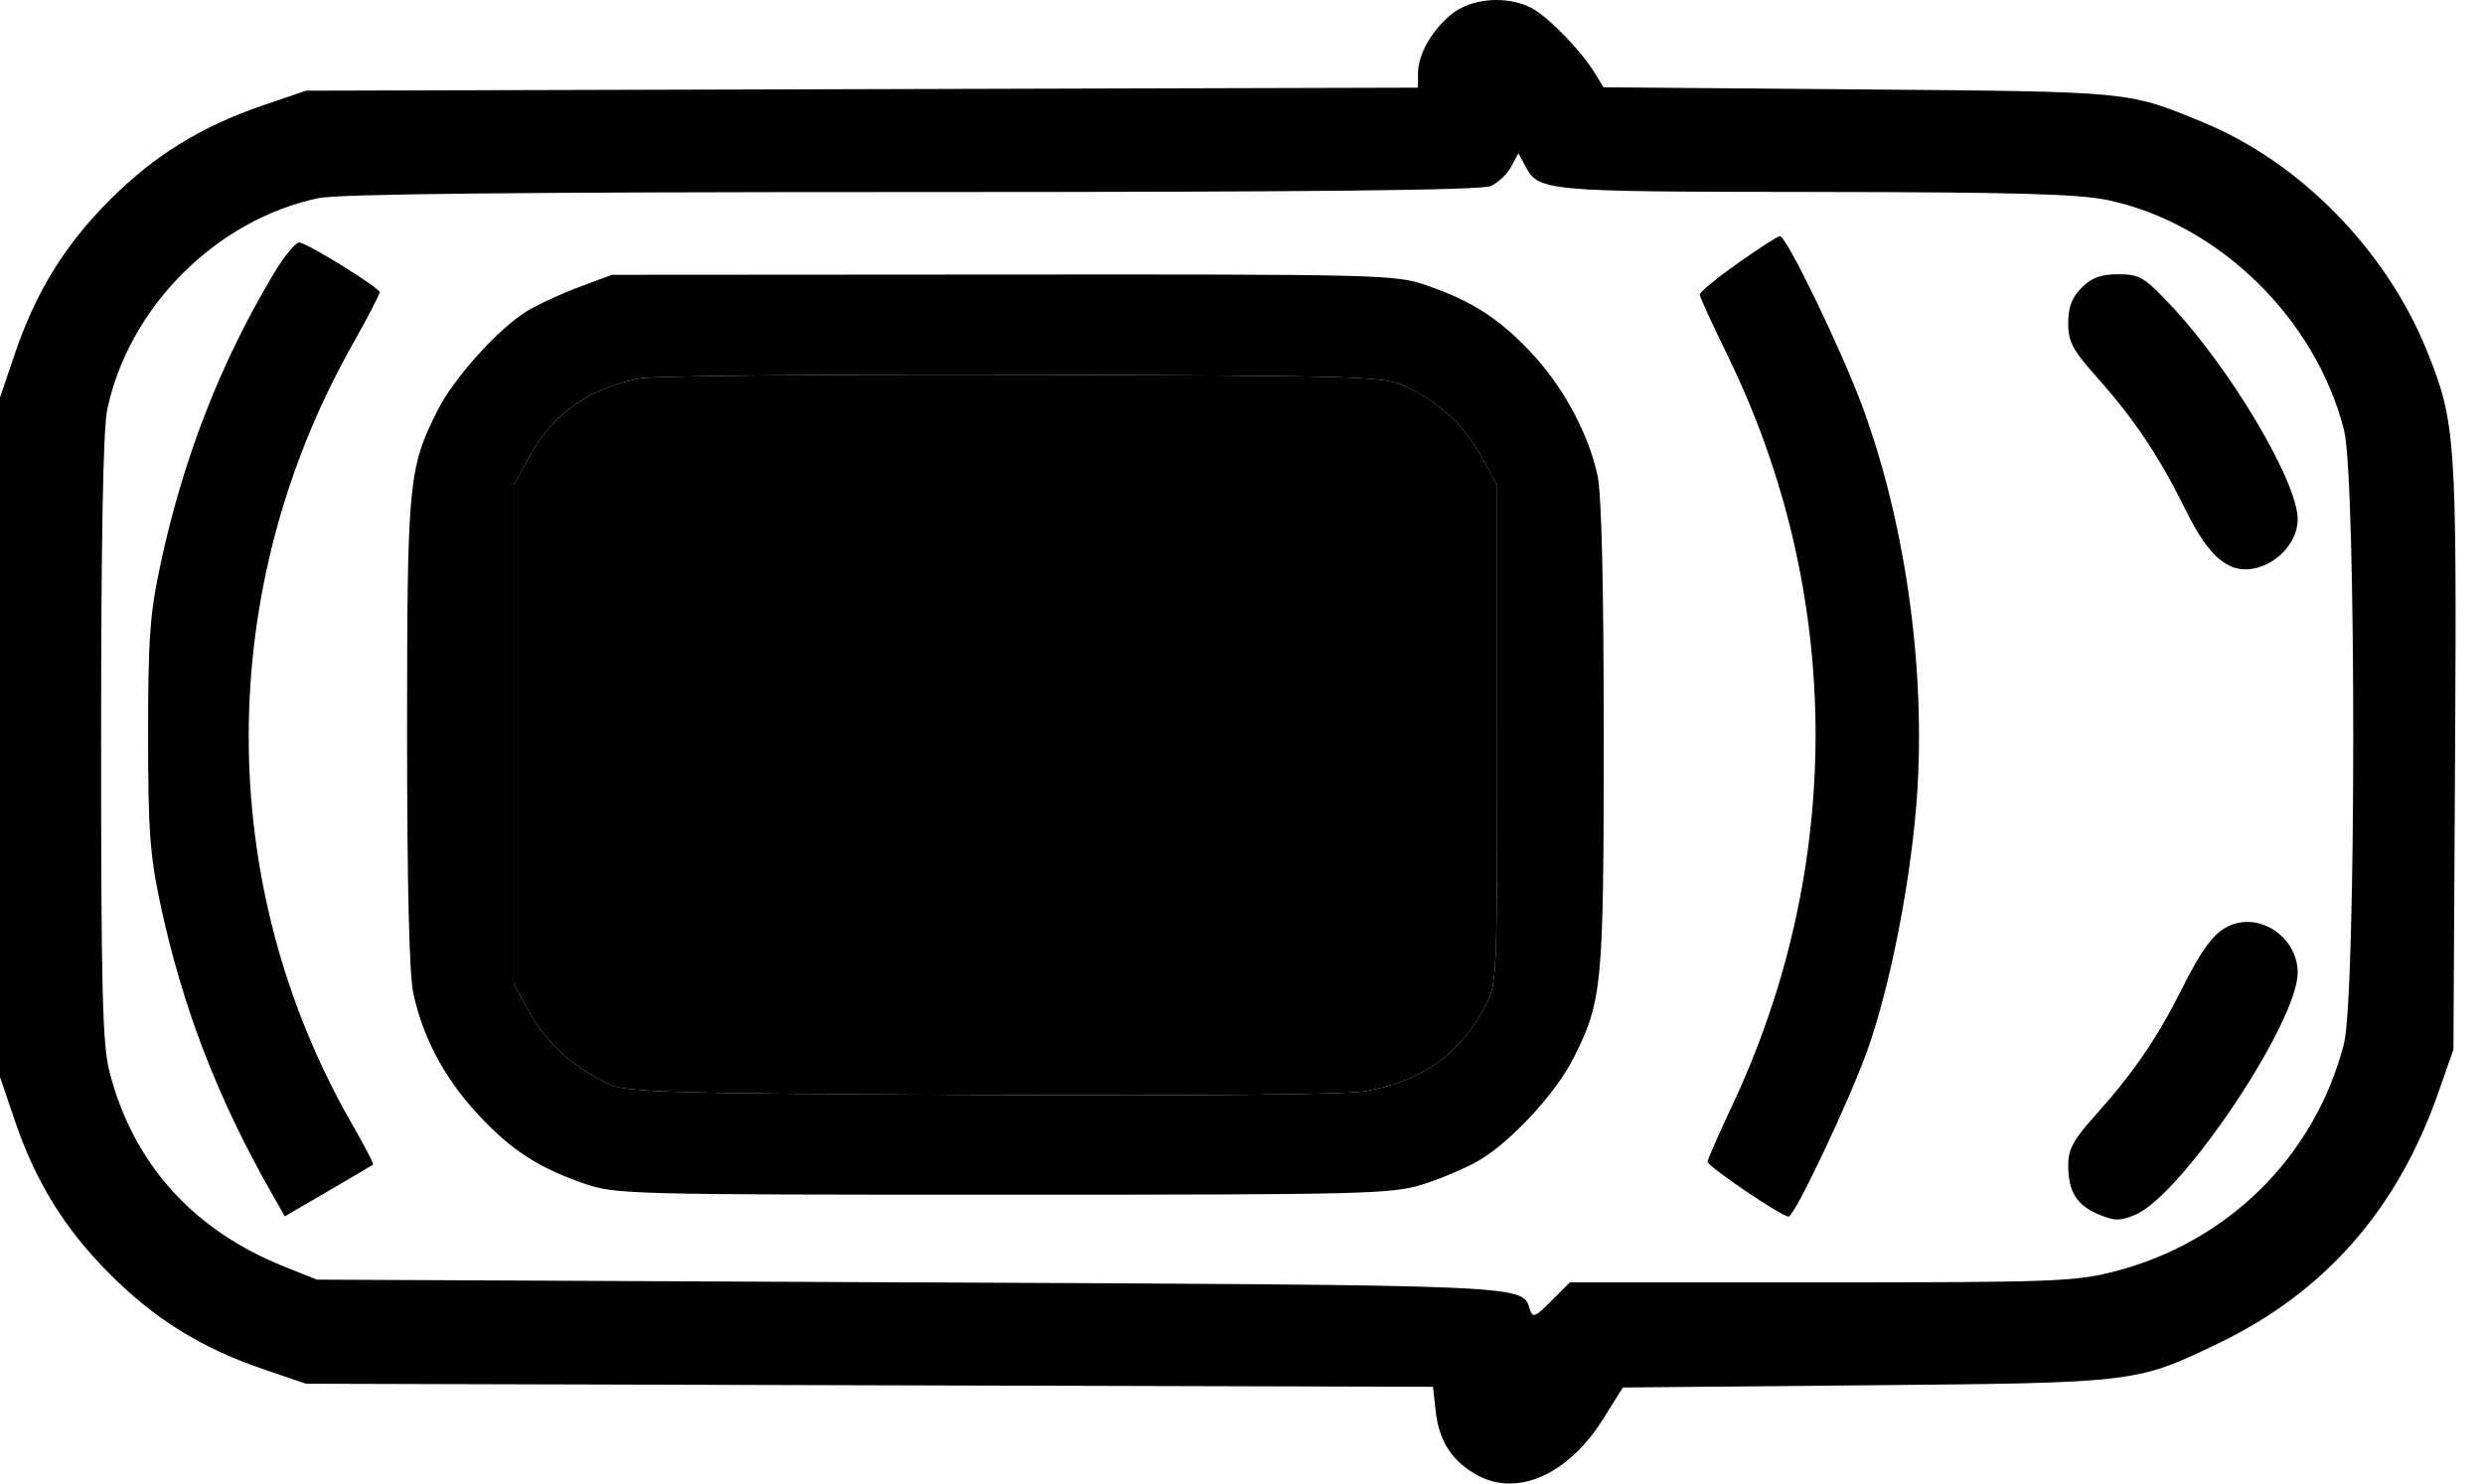
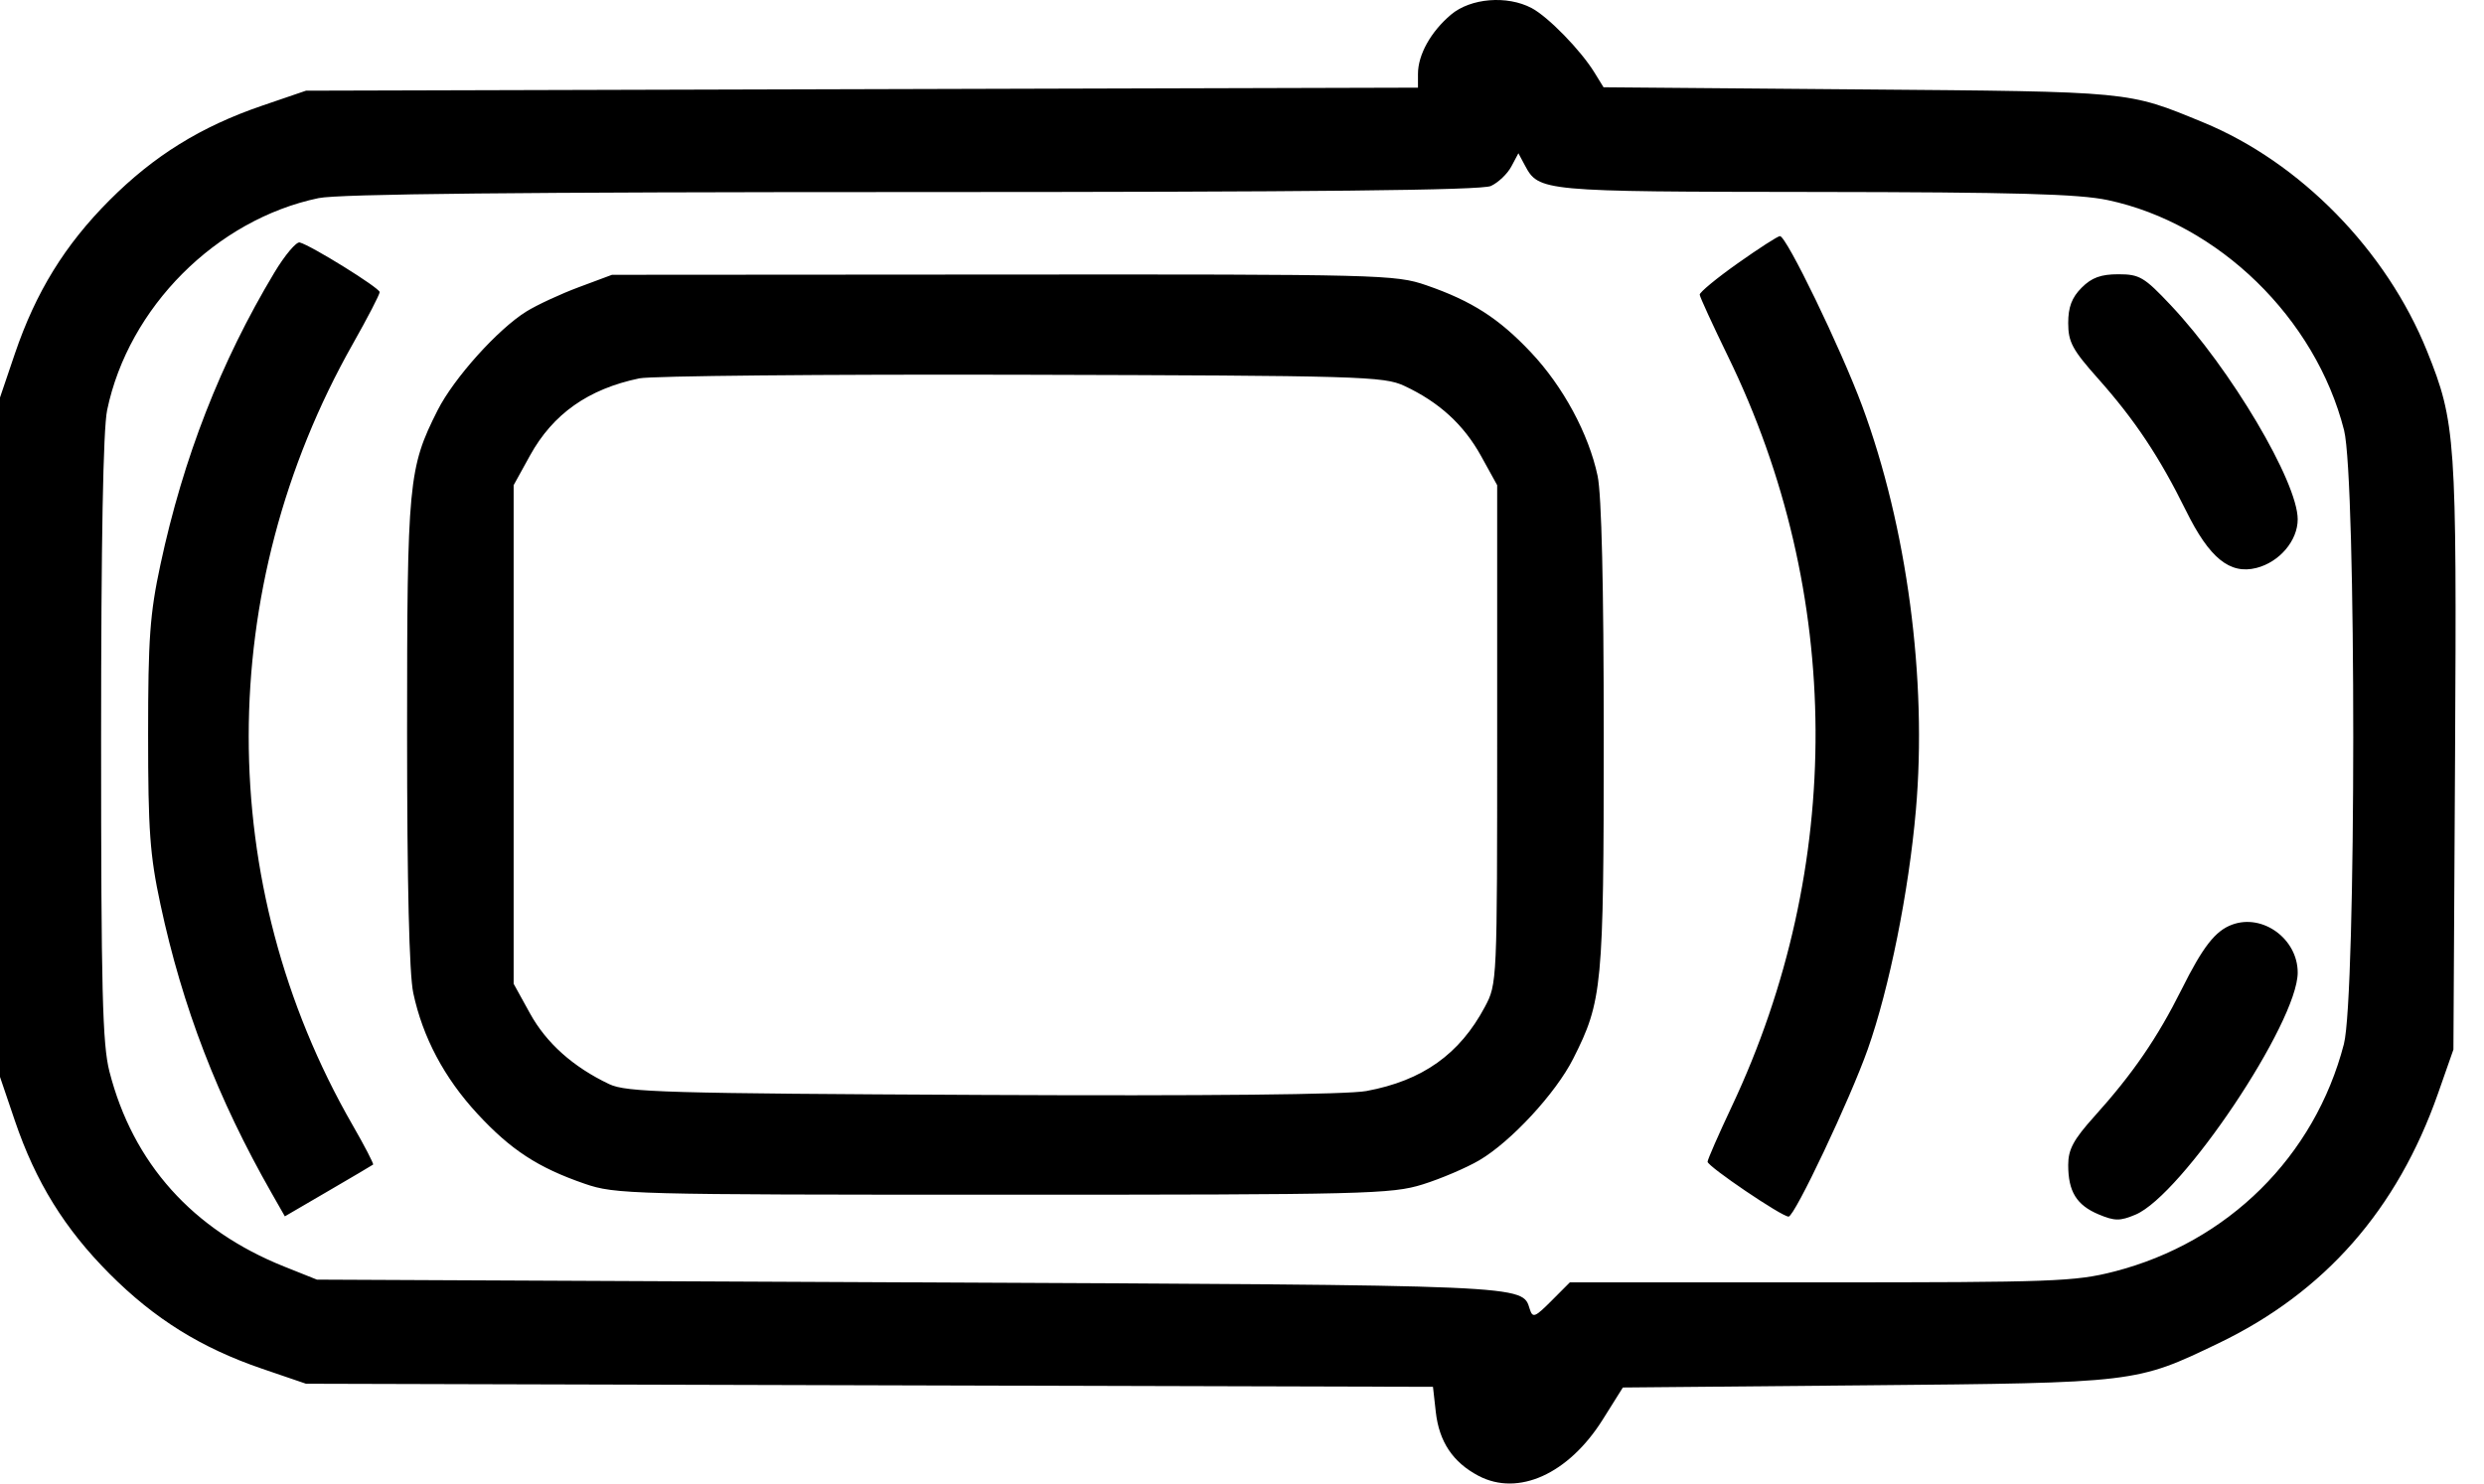
<svg xmlns="http://www.w3.org/2000/svg" width="77" height="46" viewBox="0 0 77 46" fill="none">
  <path fill-rule="evenodd" clip-rule="evenodd" d="M44.978 0.454C44.353 0.982 43.955 1.696 43.955 2.29V2.718L26.72 2.765L9.485 2.812L8.13 3.275C6.227 3.925 4.771 4.828 3.39 6.213C2.009 7.598 1.11 9.058 0.461 10.967L0 12.326V22.859V33.392L0.461 34.751C1.106 36.65 2.003 38.1 3.397 39.498C4.792 40.898 6.238 41.797 8.13 42.443L9.485 42.906L26.953 42.954L44.42 43.002L44.507 43.78C44.611 44.706 45.036 45.342 45.83 45.761C47.064 46.411 48.623 45.705 49.683 44.016L50.306 43.023L57.844 42.955C66.238 42.879 66.207 42.882 68.769 41.652C72.06 40.071 74.312 37.507 75.576 33.902L76.052 32.543L76.103 23.44C76.157 13.594 76.123 13.095 75.235 10.889C73.976 7.763 71.304 5.032 68.292 3.793C65.935 2.823 66.135 2.842 57.629 2.772L49.707 2.706L49.426 2.25C48.998 1.554 47.989 0.52 47.478 0.25C46.715 -0.152 45.586 -0.059 44.978 0.454ZM46.848 5.165C46.727 5.392 46.442 5.663 46.215 5.767C45.92 5.901 40.764 5.955 28.287 5.955C16.155 5.955 10.497 6.013 9.875 6.143C6.701 6.807 3.983 9.533 3.321 12.717C3.197 13.311 3.134 16.784 3.134 22.917C3.134 30.715 3.175 32.38 3.393 33.229C4.121 36.07 5.975 38.139 8.808 39.272L9.824 39.678L28.202 39.763C47.505 39.852 47.182 39.838 47.42 40.591C47.51 40.876 47.58 40.849 48.092 40.336L48.663 39.763H56.445C63.639 39.763 64.325 39.738 65.534 39.428C69.063 38.522 71.752 35.86 72.657 32.374C73.041 30.894 73.045 14.85 72.662 13.339C71.78 9.866 68.771 6.934 65.34 6.205C64.444 6.014 62.469 5.959 56.235 5.952C47.768 5.943 47.701 5.937 47.266 5.122L47.068 4.752L46.848 5.165ZM53.863 8.167C53.211 8.628 52.682 9.065 52.688 9.137C52.693 9.209 53.089 10.071 53.566 11.052C57.143 18.392 57.185 26.872 53.683 34.307C53.27 35.184 52.932 35.956 52.932 36.023C52.932 36.167 55.231 37.724 55.443 37.724C55.629 37.724 57.348 34.089 57.897 32.536C58.565 30.644 59.169 27.645 59.389 25.123C59.744 21.07 59.115 16.337 57.722 12.581C57.06 10.798 55.372 7.311 55.175 7.321C55.105 7.324 54.515 7.705 53.863 8.167ZM8.505 8.452C6.842 11.223 5.682 14.195 4.973 17.508C4.646 19.031 4.591 19.801 4.591 22.774C4.591 25.748 4.646 26.518 4.973 28.041C5.655 31.228 6.744 34.058 8.421 36.998L8.83 37.716L10.174 36.932C10.913 36.502 11.539 36.132 11.565 36.111C11.591 36.09 11.302 35.532 10.922 34.872C6.635 27.413 6.639 18.272 10.933 10.671C11.395 9.854 11.771 9.128 11.769 9.057C11.766 8.927 9.651 7.613 9.291 7.518C9.185 7.49 8.831 7.91 8.505 8.452ZM17.941 8.905C17.375 9.116 16.645 9.455 16.318 9.658C15.435 10.205 14.069 11.725 13.566 12.72C12.66 14.513 12.619 14.95 12.619 22.717C12.619 27.424 12.685 30.203 12.811 30.793C13.104 32.164 13.77 33.42 14.793 34.529C15.832 35.654 16.675 36.205 18.121 36.704C19.073 37.033 19.54 37.045 31.093 37.045C42.356 37.045 43.139 37.026 44.103 36.725C44.666 36.549 45.456 36.212 45.856 35.977C46.838 35.4 48.226 33.899 48.766 32.829C49.672 31.036 49.713 30.599 49.713 22.832C49.713 18.162 49.647 15.341 49.523 14.755C49.247 13.453 48.454 11.982 47.455 10.924C46.461 9.869 45.621 9.331 44.211 8.844C43.258 8.515 42.804 8.504 31.097 8.513L18.971 8.521L17.941 8.905ZM64.527 8.921C64.224 9.225 64.111 9.522 64.111 10.019C64.111 10.603 64.242 10.847 65.034 11.736C66.183 13.029 66.937 14.162 67.766 15.842C68.487 17.304 69.12 17.818 69.944 17.611C70.659 17.43 71.225 16.765 71.225 16.103C71.225 14.942 69.143 11.429 67.29 9.464C66.466 8.589 66.321 8.504 65.664 8.504C65.124 8.504 64.838 8.609 64.527 8.921ZM19.818 11.732C18.235 12.062 17.141 12.834 16.43 14.123L15.922 15.044V22.774V30.504L16.43 31.425C16.938 32.346 17.766 33.085 18.886 33.617C19.416 33.869 20.653 33.904 30.449 33.951C37.424 33.984 41.761 33.94 42.356 33.83C44.097 33.507 45.245 32.691 46.028 31.222C46.409 30.507 46.41 30.472 46.41 22.774V15.044L45.911 14.14C45.373 13.166 44.608 12.467 43.531 11.965C42.894 11.668 42.179 11.648 31.674 11.62C25.526 11.604 20.19 11.655 19.818 11.732ZM69.192 28.671C68.671 28.863 68.289 29.352 67.629 30.674C66.872 32.189 66.113 33.295 64.915 34.625C64.274 35.339 64.111 35.642 64.111 36.123C64.111 36.948 64.371 37.369 65.056 37.656C65.552 37.864 65.716 37.865 66.195 37.664C67.637 37.06 71.225 31.704 71.225 30.157C71.225 29.113 70.141 28.321 69.192 28.671Z" fill="black" />
-   <path d="M19.818 11.732C18.235 12.062 17.141 12.834 16.43 14.123L15.922 15.044V22.774V30.504L16.43 31.425C16.938 32.346 17.766 33.085 18.886 33.617C19.416 33.869 20.653 33.904 30.449 33.951C37.424 33.984 41.761 33.94 42.356 33.83C44.097 33.507 45.245 32.691 46.028 31.222C46.409 30.507 46.41 30.472 46.41 22.774V15.044L45.911 14.14C45.373 13.166 44.608 12.467 43.531 11.965C42.894 11.668 42.179 11.648 31.674 11.62C25.526 11.604 20.19 11.655 19.818 11.732Z" fill="black" />
</svg>